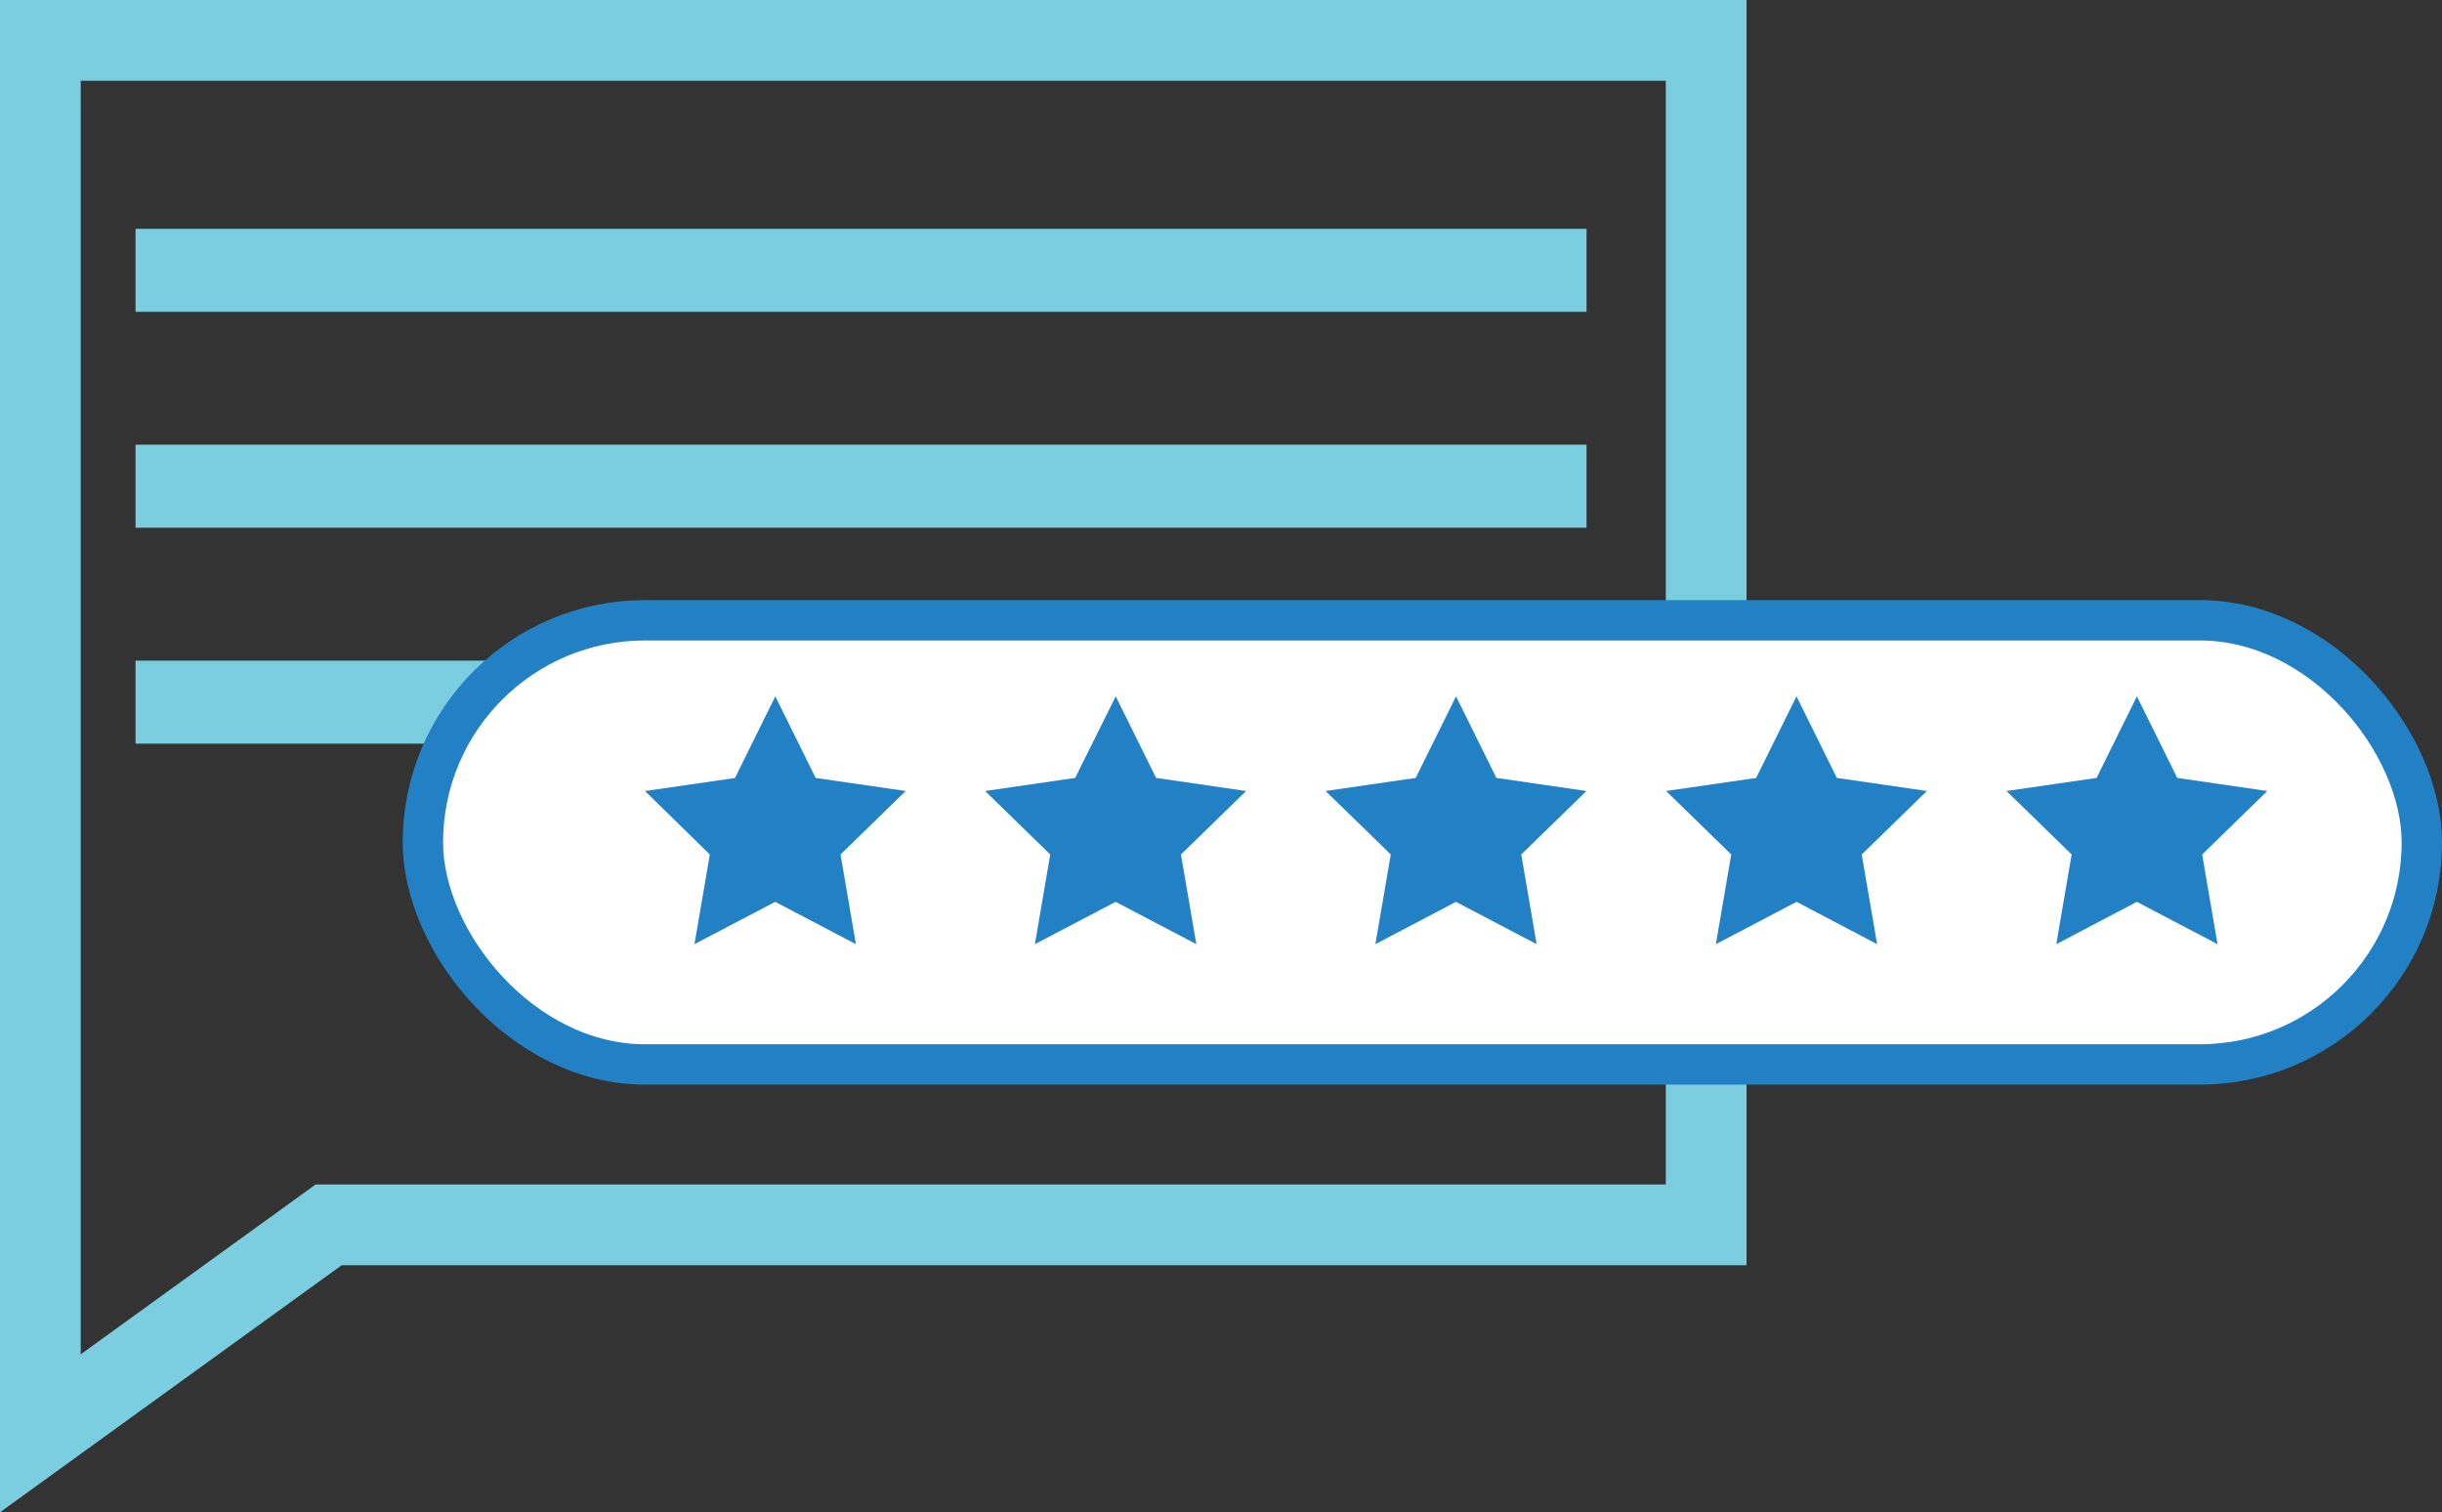
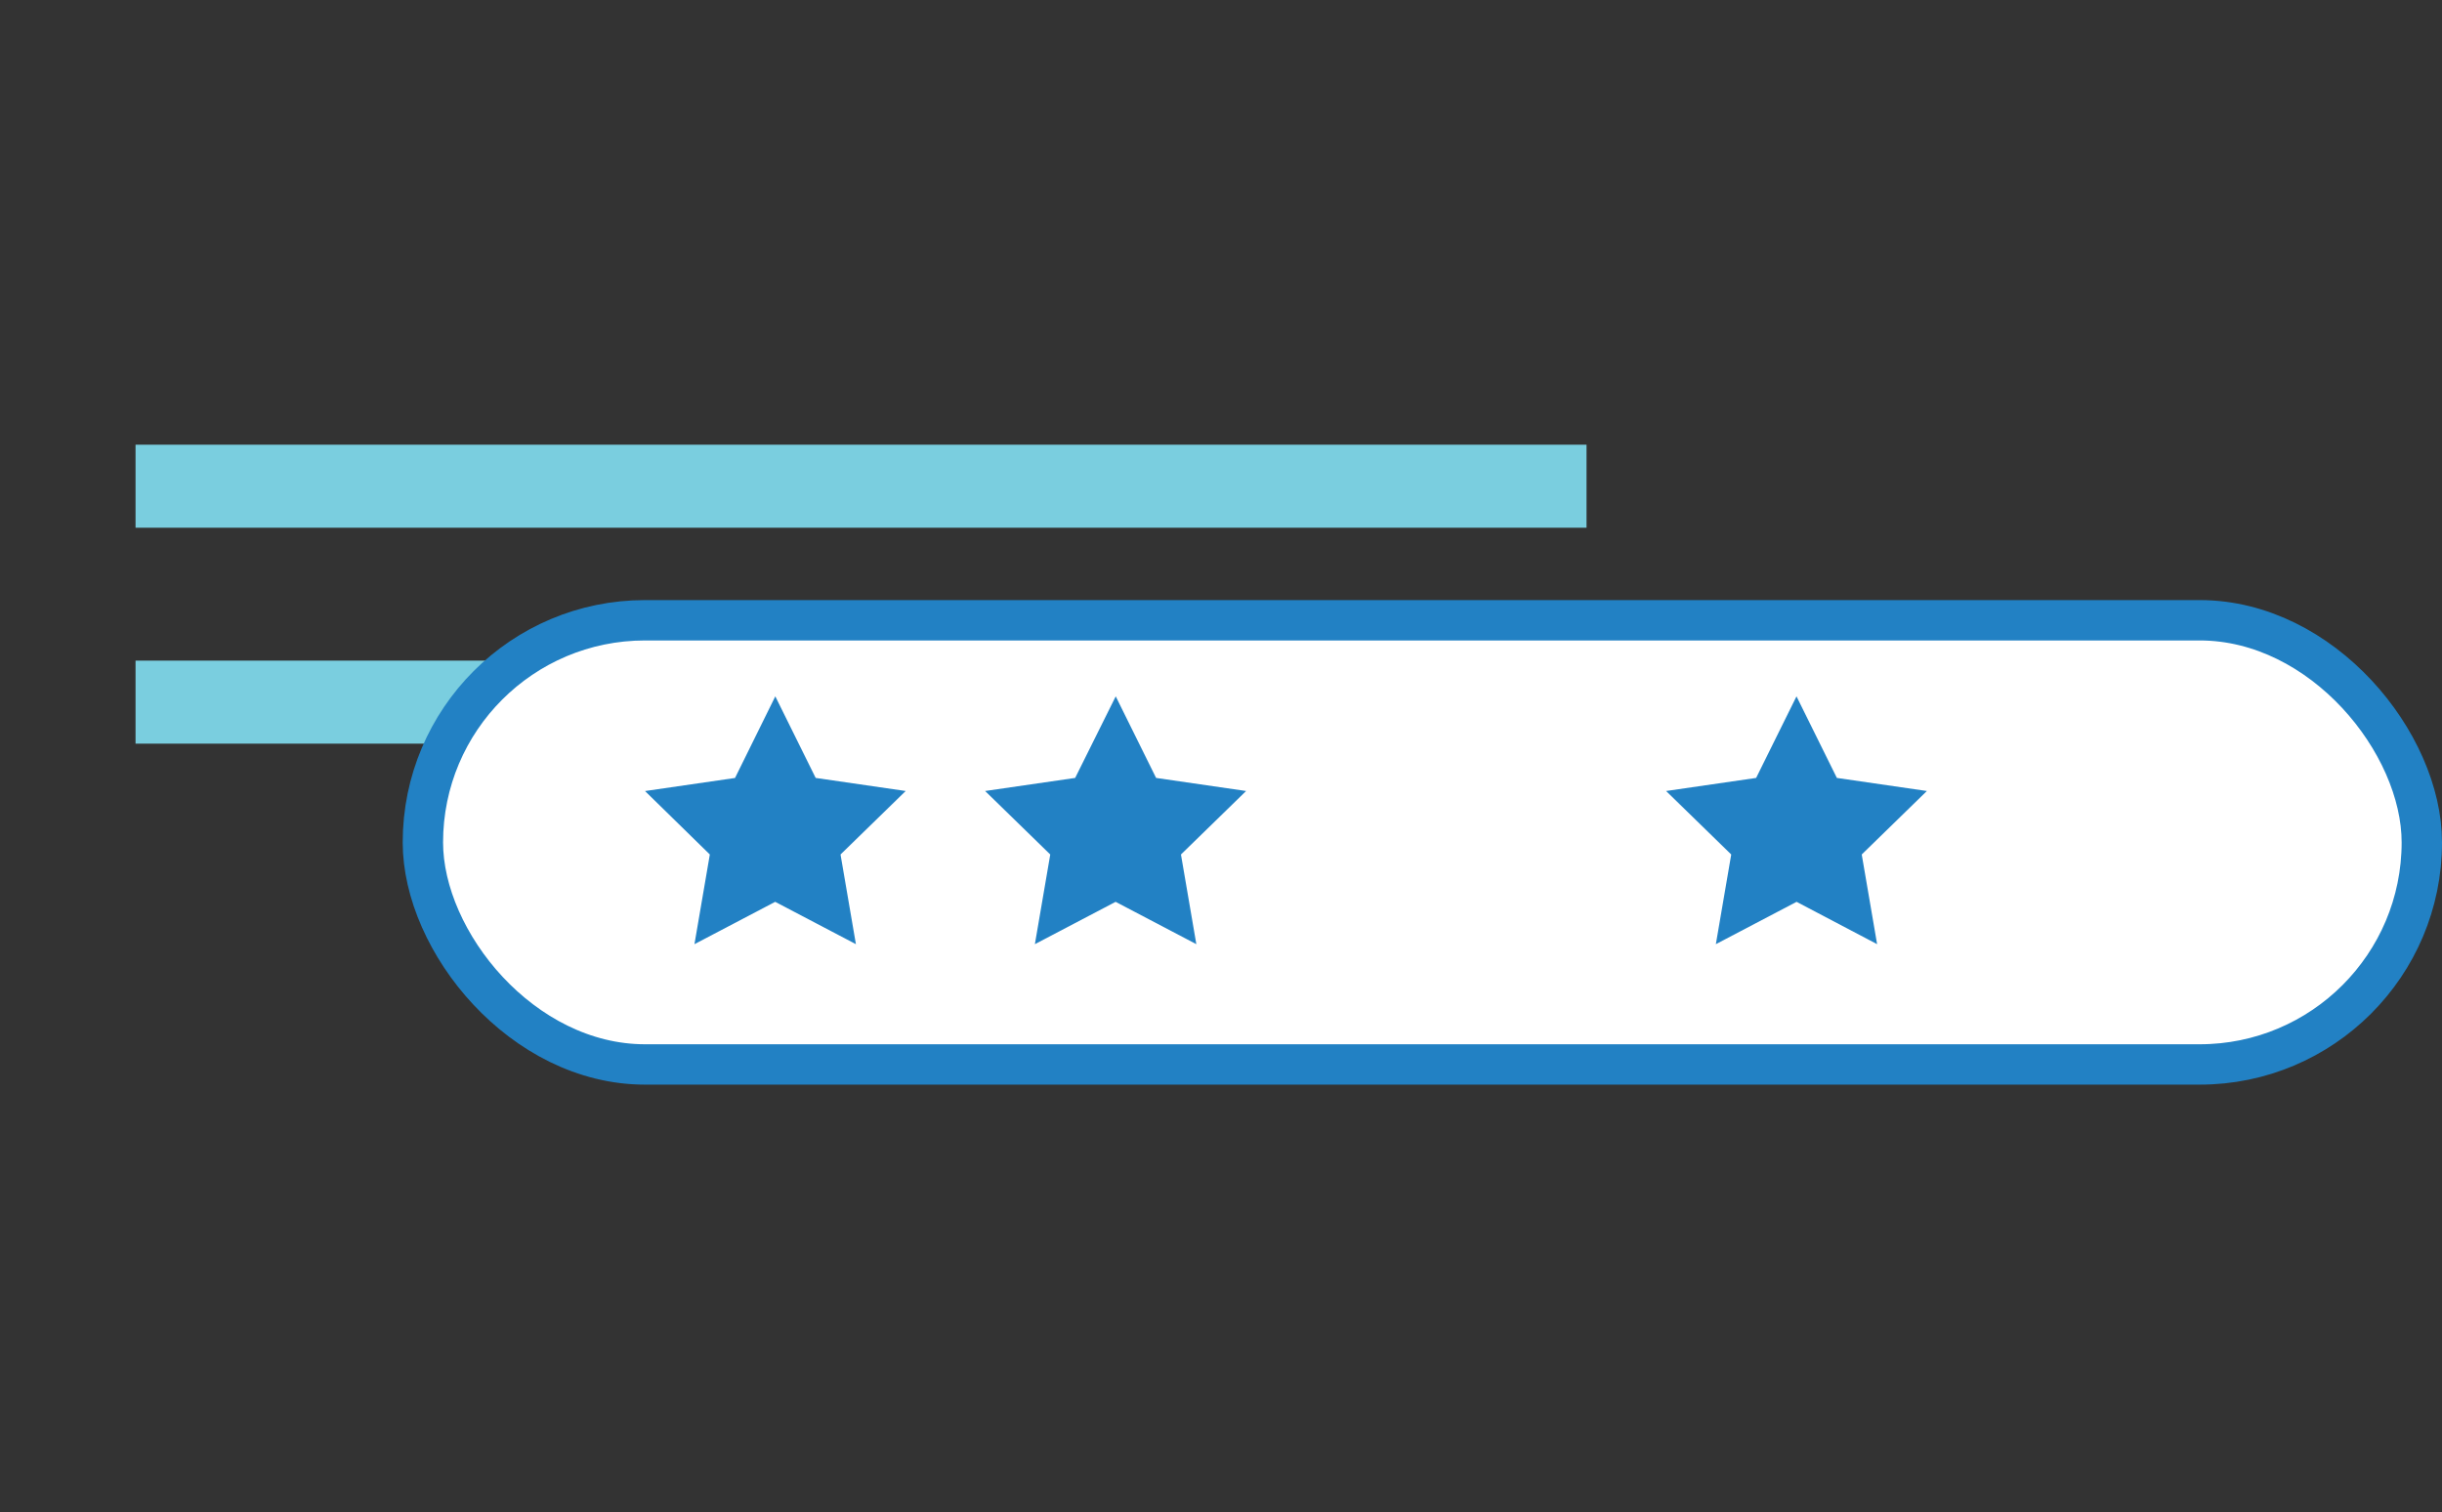
<svg xmlns="http://www.w3.org/2000/svg" width="60.5" height="37.468" viewBox="0 0 60.5 37.468">
  <rect x="0" y="0" width="60.5" height="37.468" fill="#333333" stroke="none" />
  <g id="Valuable_Cust_Feedback" data-name="Valuable Cust Feedback" transform="translate(-1654 -538)">
    <rect id="Rectangle_184" data-name="Rectangle 184" width="35.948" height="2.057" transform="translate(1657.358 554.368)" fill="#7acedf" />
-     <path id="Path_428" data-name="Path 428" d="M1662.142,568.347h34.128V539H1655v34.511Z" fill="none" stroke="#7acedf" stroke-miterlimit="10" stroke-width="2" />
    <g id="Group_263" data-name="Group 263" transform="translate(1664.477 553.368)">
      <rect id="Rectangle_185" data-name="Rectangle 185" width="49.523" height="11.005" rx="5.503" fill="#fff" stroke="#2281c4" stroke-miterlimit="10" stroke-width="1" />
      <g id="Group_262" data-name="Group 262" transform="translate(5.503 1.885)">
        <path id="Path_429" data-name="Path 429" d="M1707.228,592.165l1,2.021,2.23.324-1.614,1.573.381,2.222-2-1.049-2,1.049.381-2.222L1704,594.511l2.23-.324Z" transform="translate(-1704 -592.165)" fill="#2281c4" />
        <path id="Path_430" data-name="Path 430" d="M1734.815,592.165l1,2.021,2.23.324-1.614,1.573.381,2.222-2-1.049-2,1.049.381-2.222-1.614-1.573,2.231-.324Z" transform="translate(-1723.153 -592.165)" fill="#2281c4" />
-         <path id="Path_431" data-name="Path 431" d="M1762.4,592.165l1,2.021,2.23.324-1.614,1.573.381,2.222-2-1.049-1.995,1.049.381-2.222-1.614-1.573,2.231-.324Z" transform="translate(-1742.307 -592.165)" fill="#2281c4" />
+         <path id="Path_431" data-name="Path 431" d="M1762.4,592.165Z" transform="translate(-1742.307 -592.165)" fill="#2281c4" />
        <path id="Path_432" data-name="Path 432" d="M1789.989,592.165l1,2.021,2.23.324-1.614,1.573.381,2.222-1.995-1.049-2,1.049.381-2.222-1.614-1.573,2.231-.324Z" transform="translate(-1761.461 -592.165)" fill="#2281c4" />
-         <path id="Path_433" data-name="Path 433" d="M1817.576,592.165l1,2.021,2.231.324-1.614,1.573.381,2.222-2-1.049-1.995,1.049.381-2.222-1.614-1.573,2.231-.324Z" transform="translate(-1780.615 -592.165)" fill="#2281c4" />
      </g>
    </g>
-     <rect id="Rectangle_186" data-name="Rectangle 186" width="35.948" height="2.057" transform="translate(1657.358 543.669)" fill="#7acedf" />
    <rect id="Rectangle_187" data-name="Rectangle 187" width="35.948" height="2.057" transform="translate(1657.358 549.018)" fill="#7acedf" />
  </g>
</svg>